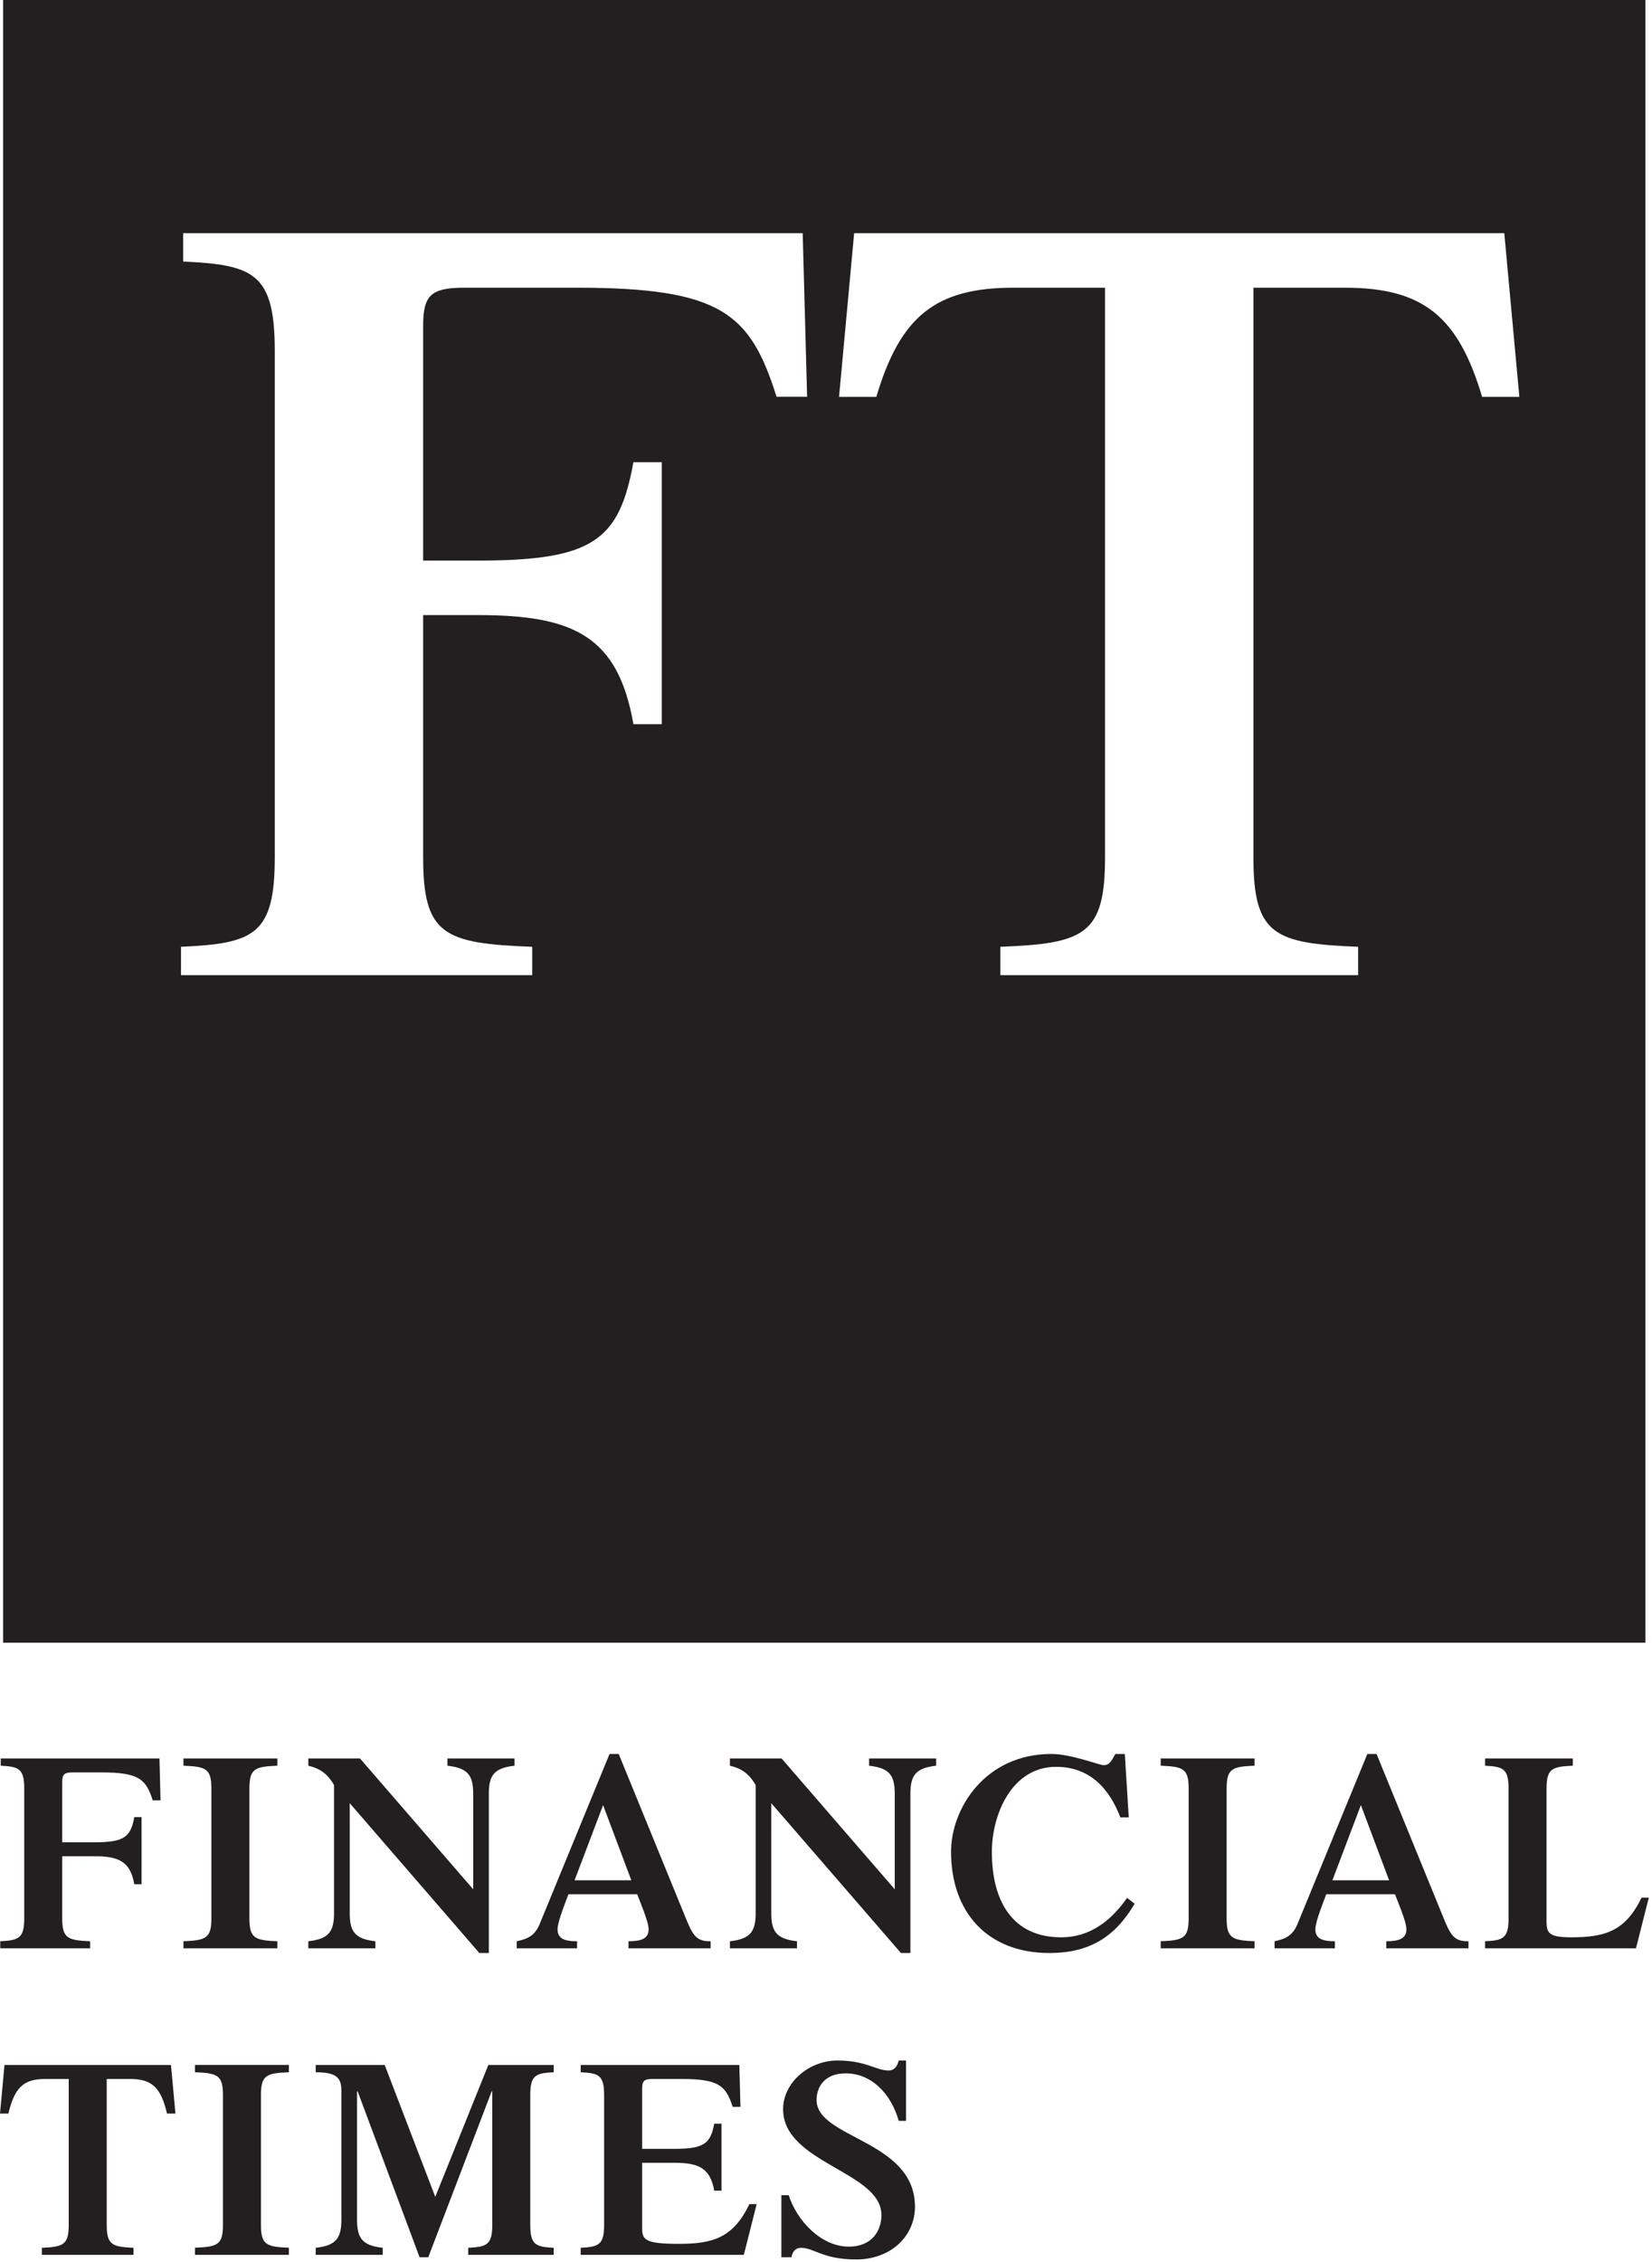
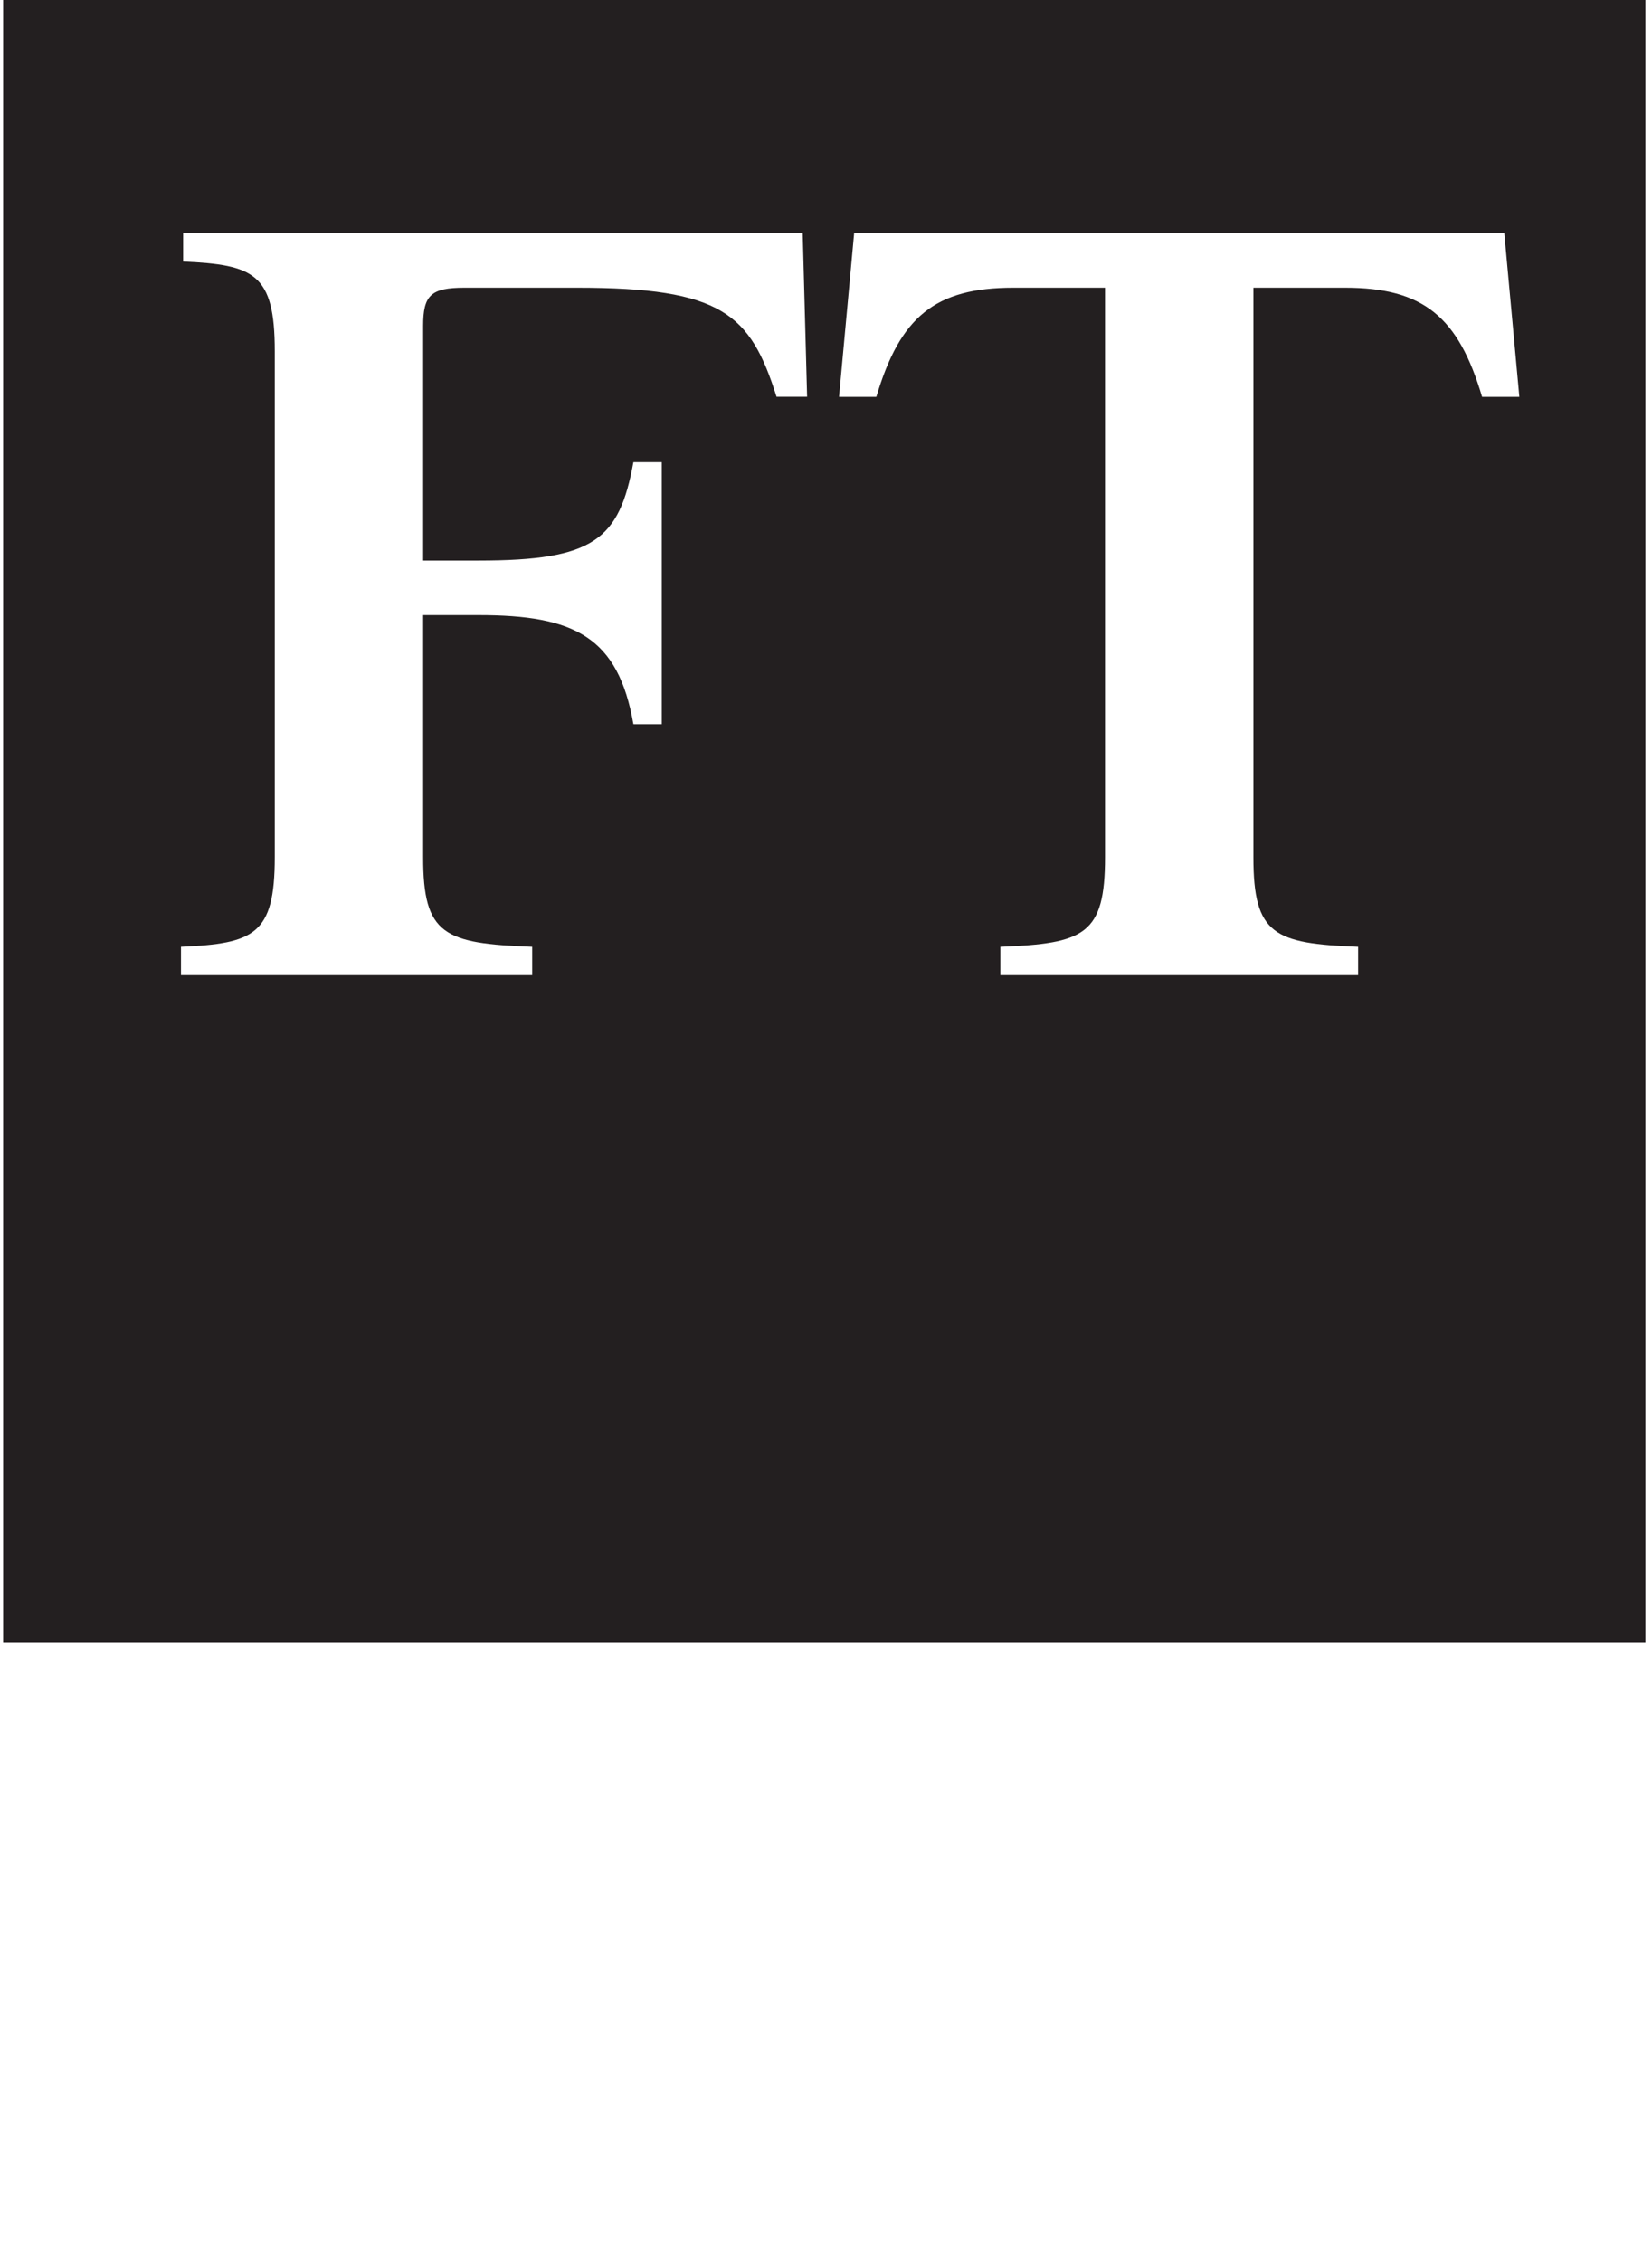
<svg xmlns="http://www.w3.org/2000/svg" width="225" height="308" viewBox="0 0 225 308" fill="none">
  <path fill-rule="evenodd" clip-rule="evenodd" d="M0.424 223.662H224.099V-3.43323e-05H0.424V223.662ZM72.485 128.91C60.45 128.46 57.633 127.285 57.633 116.723L57.632 83.748H65.171C78.247 83.748 84.195 86.71 86.27 98.598H90.132V62.935H86.27C84.341 73.485 80.922 76.323 65.171 76.323H57.632V44.373C57.632 40.21 58.672 39.173 63.266 39.173H78.576C98.335 39.173 102.202 42.735 105.766 54.023H109.927L109.326 31.748H24.946V35.61C34.6 36.048 37.423 37.235 37.423 47.798V116.723C37.423 127.285 34.6 128.46 24.649 128.91V132.773H72.485V128.91ZM116.333 31.748H204.883L206.934 54.035H201.86C198.624 43.123 193.853 39.173 183.189 39.173H170.714V116.723C170.714 127.285 173.535 128.46 184.976 128.91V132.773H136.245V128.91C147.681 128.46 150.504 127.285 150.504 116.723V39.173H138.023C127.364 39.173 122.598 43.123 119.356 54.035H114.277L116.333 31.748Z" fill="#231F20" />
-   <path d="M8.473 261.185C8.473 263.885 9.2 264.185 12.276 264.31V265.272H0.03V264.31C2.574 264.185 3.301 263.885 3.301 261.185V243.535C3.301 240.823 2.574 240.523 0.098 240.41V239.423H21.719L21.865 245.122H20.801C19.887 242.235 18.901 241.322 13.839 241.322H9.918C8.74 241.322 8.473 241.585 8.473 242.66V250.835H12.891C16.924 250.835 17.797 250.11 18.291 247.41H19.282V256.547H18.291C17.759 253.497 16.235 252.735 12.891 252.735H8.473V261.185ZM33.97 261.185C33.97 263.885 34.688 264.185 37.774 264.31V265.272H24.985V264.31C28.076 264.185 28.789 263.885 28.789 261.185V243.535C28.789 240.823 28.076 240.523 24.985 240.41V239.423H37.774V240.41C34.688 240.523 33.97 240.823 33.97 243.535V261.185ZM64.449 244.26C64.449 241.747 63.76 240.723 60.943 240.41V239.423H70.074V240.41C67.261 240.723 66.578 241.747 66.578 244.26V265.91H65.284L47.633 245.51V260.46C47.633 262.972 48.311 263.998 51.129 264.31V265.272H41.992V264.31C44.81 263.998 45.494 262.972 45.494 260.46V243.047C44.62 241.51 43.589 240.785 41.992 240.41V239.423H49.034L64.449 257.235V244.26ZM78.257 256.01L82.139 245.772L85.986 256.01H78.257ZM96.787 265.272V264.31C94.849 264.348 94.356 263.51 93.366 261.073L84.268 238.81H83.018L73.541 261.872C72.892 263.472 72.017 263.96 70.382 264.31V265.272H78.599V264.31C76.812 264.31 75.938 263.923 75.938 262.673C75.938 261.61 77.121 258.748 77.418 257.91H86.783C87.086 258.748 88.341 261.61 88.341 262.673C88.341 263.923 87.393 264.31 85.602 264.31V265.272H96.787ZM121.865 244.26C121.865 241.747 121.183 240.723 118.369 240.41V239.423H127.5V240.41C124.683 240.723 123.995 241.747 123.995 244.26V265.91H122.705L105.048 245.51L105.048 260.46C105.048 262.972 105.732 263.998 108.549 264.31V265.272H99.413V264.31C102.231 263.998 102.919 262.972 102.919 260.46V243.047C102.041 241.51 101.011 240.785 99.413 240.41V239.423H106.454L121.864 257.235L121.865 244.26ZM154.536 259.198C151.831 263.81 148.291 265.91 142.925 265.91C134.516 265.91 129.531 260.385 129.531 252.123C129.531 246.235 134.175 238.81 143.194 238.81C145.894 238.81 149.731 240.335 150.308 240.335C151.065 240.335 151.294 239.922 151.91 238.81H153.199L153.735 247.447H152.593C151.065 243.447 148.37 240.56 143.839 240.56C137.749 240.56 135.089 247.148 135.089 252.123C135.089 259.098 138.091 263.772 144.526 263.772C149.546 263.772 152.325 260.048 153.506 258.41L154.536 259.198ZM167.066 261.185C167.066 263.885 167.794 264.185 170.874 264.31V265.272H158.086V264.31C161.173 264.185 161.895 263.885 161.895 261.185V243.535C161.895 240.823 161.173 240.523 158.086 240.41V239.423H170.874V240.41C167.794 240.523 167.066 240.823 167.066 243.535V261.185ZM181.47 256.01L185.351 245.772L189.195 256.01H181.47ZM200.005 265.272V264.31C198.061 264.348 197.569 263.51 196.582 261.073L187.485 238.81H186.231L176.754 261.872C176.104 263.472 175.23 263.96 173.594 264.31V265.272H181.811V264.31C180.025 264.31 179.151 263.923 179.151 262.673C179.151 261.61 180.332 258.748 180.635 257.91H189.995C190.298 258.748 191.553 261.61 191.553 262.673C191.553 263.923 190.601 264.31 188.814 264.31V265.272H200.005ZM202.266 265.272V264.31C204.741 264.198 205.464 263.885 205.464 261.185V243.535C205.464 240.823 204.741 240.523 202.266 240.41V239.423H214.214V240.41C211.363 240.523 210.635 240.823 210.635 243.535V261.685C210.635 263.247 211.094 263.772 213.985 263.772C218.629 263.772 221.368 262.935 223.575 258.373H224.566L222.817 265.272H202.266ZM5.704 306.047C8.643 305.922 9.36 305.622 9.36 302.922V283.06H6.168C3.16 283.06 1.978 284.272 1.143 287.772H0L0.61 281.16H23.286L23.896 287.772H22.749C21.919 284.272 20.738 283.06 17.735 283.06H14.536V302.922C14.536 305.622 15.259 305.922 18.184 306.047V307.01H5.704V306.047ZM35.538 302.922C35.538 305.622 36.265 305.923 39.346 306.035V307.01H26.558V306.035C29.649 305.923 30.366 305.622 30.366 302.922V285.26C30.366 282.56 29.649 282.26 26.558 282.147V281.148H39.346V282.147C36.265 282.26 35.538 282.56 35.538 285.26V302.922ZM66.509 281.16H75.415V282.147C72.94 282.26 72.222 282.56 72.222 285.26V302.922C72.222 305.622 72.94 305.922 75.415 306.047V307.01H63.77V306.047C66.319 305.922 67.046 305.622 67.046 302.922V284.735H66.968L58.33 307.335H57.149L48.706 284.735H48.629V302.198C48.629 304.71 49.311 305.735 52.129 306.047V307.01H42.999V306.047C45.811 305.735 46.495 304.71 46.495 302.198V284.623C46.495 282.835 45.737 282.147 42.999 282.147V281.16H52.398L59.282 299.11L66.509 281.16ZM79.088 307.01V306.047C81.558 305.922 82.28 305.622 82.28 302.922V285.26C82.28 282.56 81.558 282.26 79.088 282.147V281.16H100.697L100.849 286.86H99.789C98.872 283.972 97.881 283.06 92.823 283.06H88.906C87.72 283.06 87.461 283.323 87.461 284.385V292.572H91.87C95.903 292.572 96.777 291.847 97.276 289.147H98.266V298.272H97.276C96.738 295.235 95.219 294.473 91.87 294.473H87.461V303.422C87.461 304.972 87.915 305.51 92.481 305.51C97.119 305.51 99.863 304.673 102.069 300.098H103.057L101.308 307.01H79.088ZM106.421 298.885H107.417C108.516 302.31 111.793 305.885 115.601 305.885C118.868 305.885 120.049 303.61 120.049 301.585C120.049 295.647 106.656 294.547 106.656 287.172C106.655 283.597 110.118 280.547 114.073 280.547C117.954 280.547 119.322 281.91 121.041 281.91C121.763 281.91 122.218 281.347 122.408 280.547H123.399V288.76H122.408C121.343 285.035 118.682 282.297 115.176 282.297C112.29 282.297 111.216 284.16 111.216 285.922C111.216 291.197 124.616 291.36 124.616 300.448C124.615 304.51 121.27 307.635 116.621 307.635C112.056 307.635 110.878 306.047 109.087 306.047C108.408 306.047 107.944 306.497 107.797 307.335H106.421L106.421 298.885Z" fill="#231F20" />
</svg>